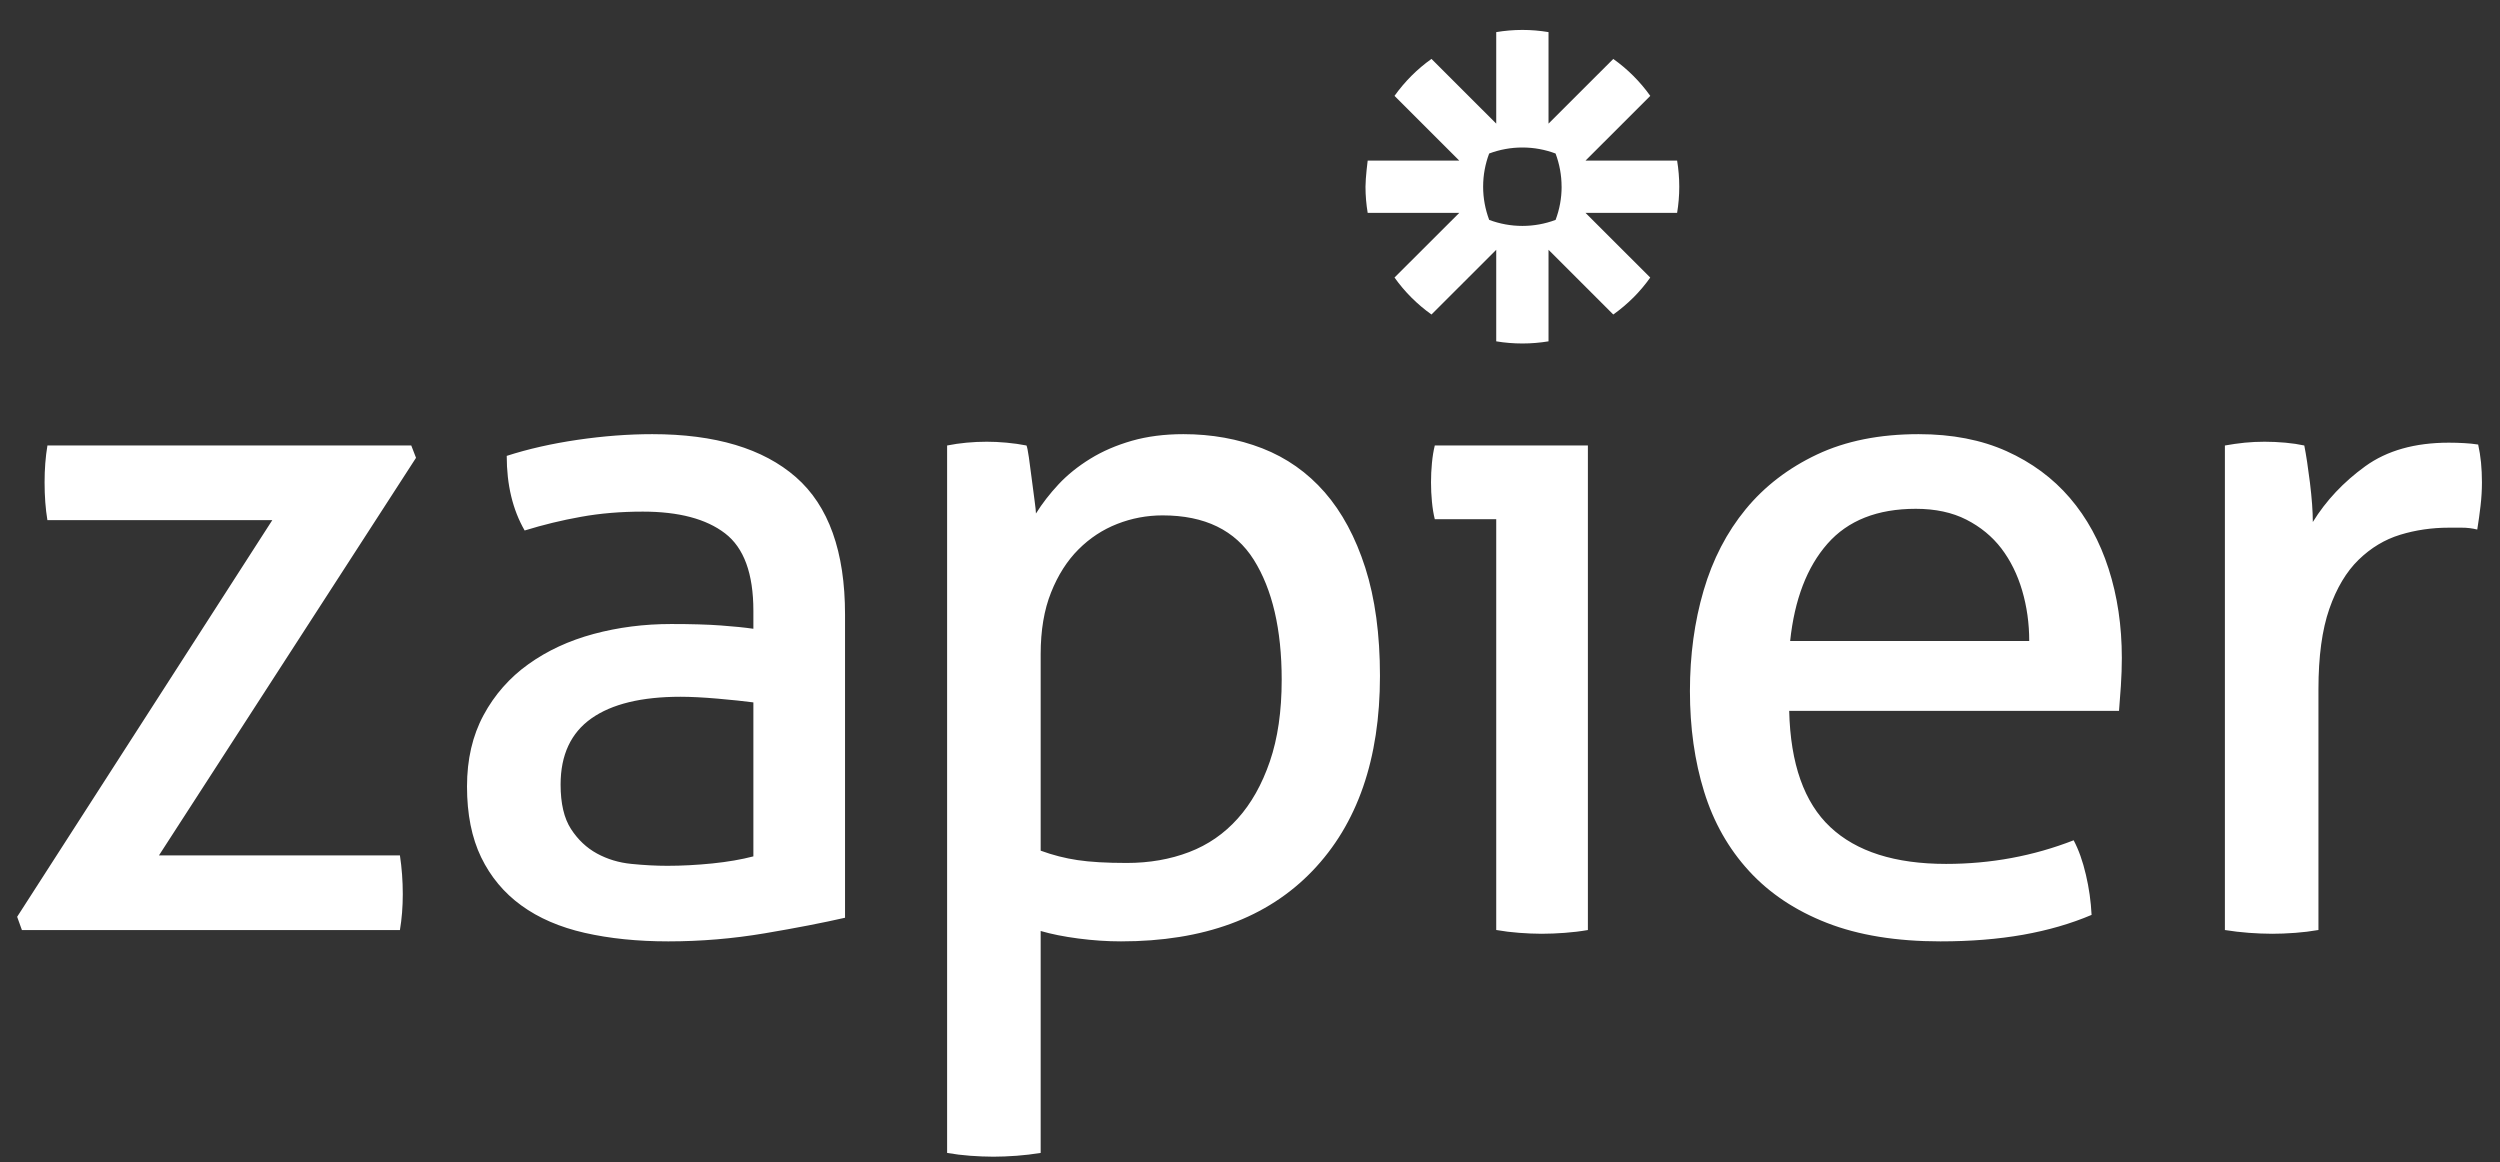
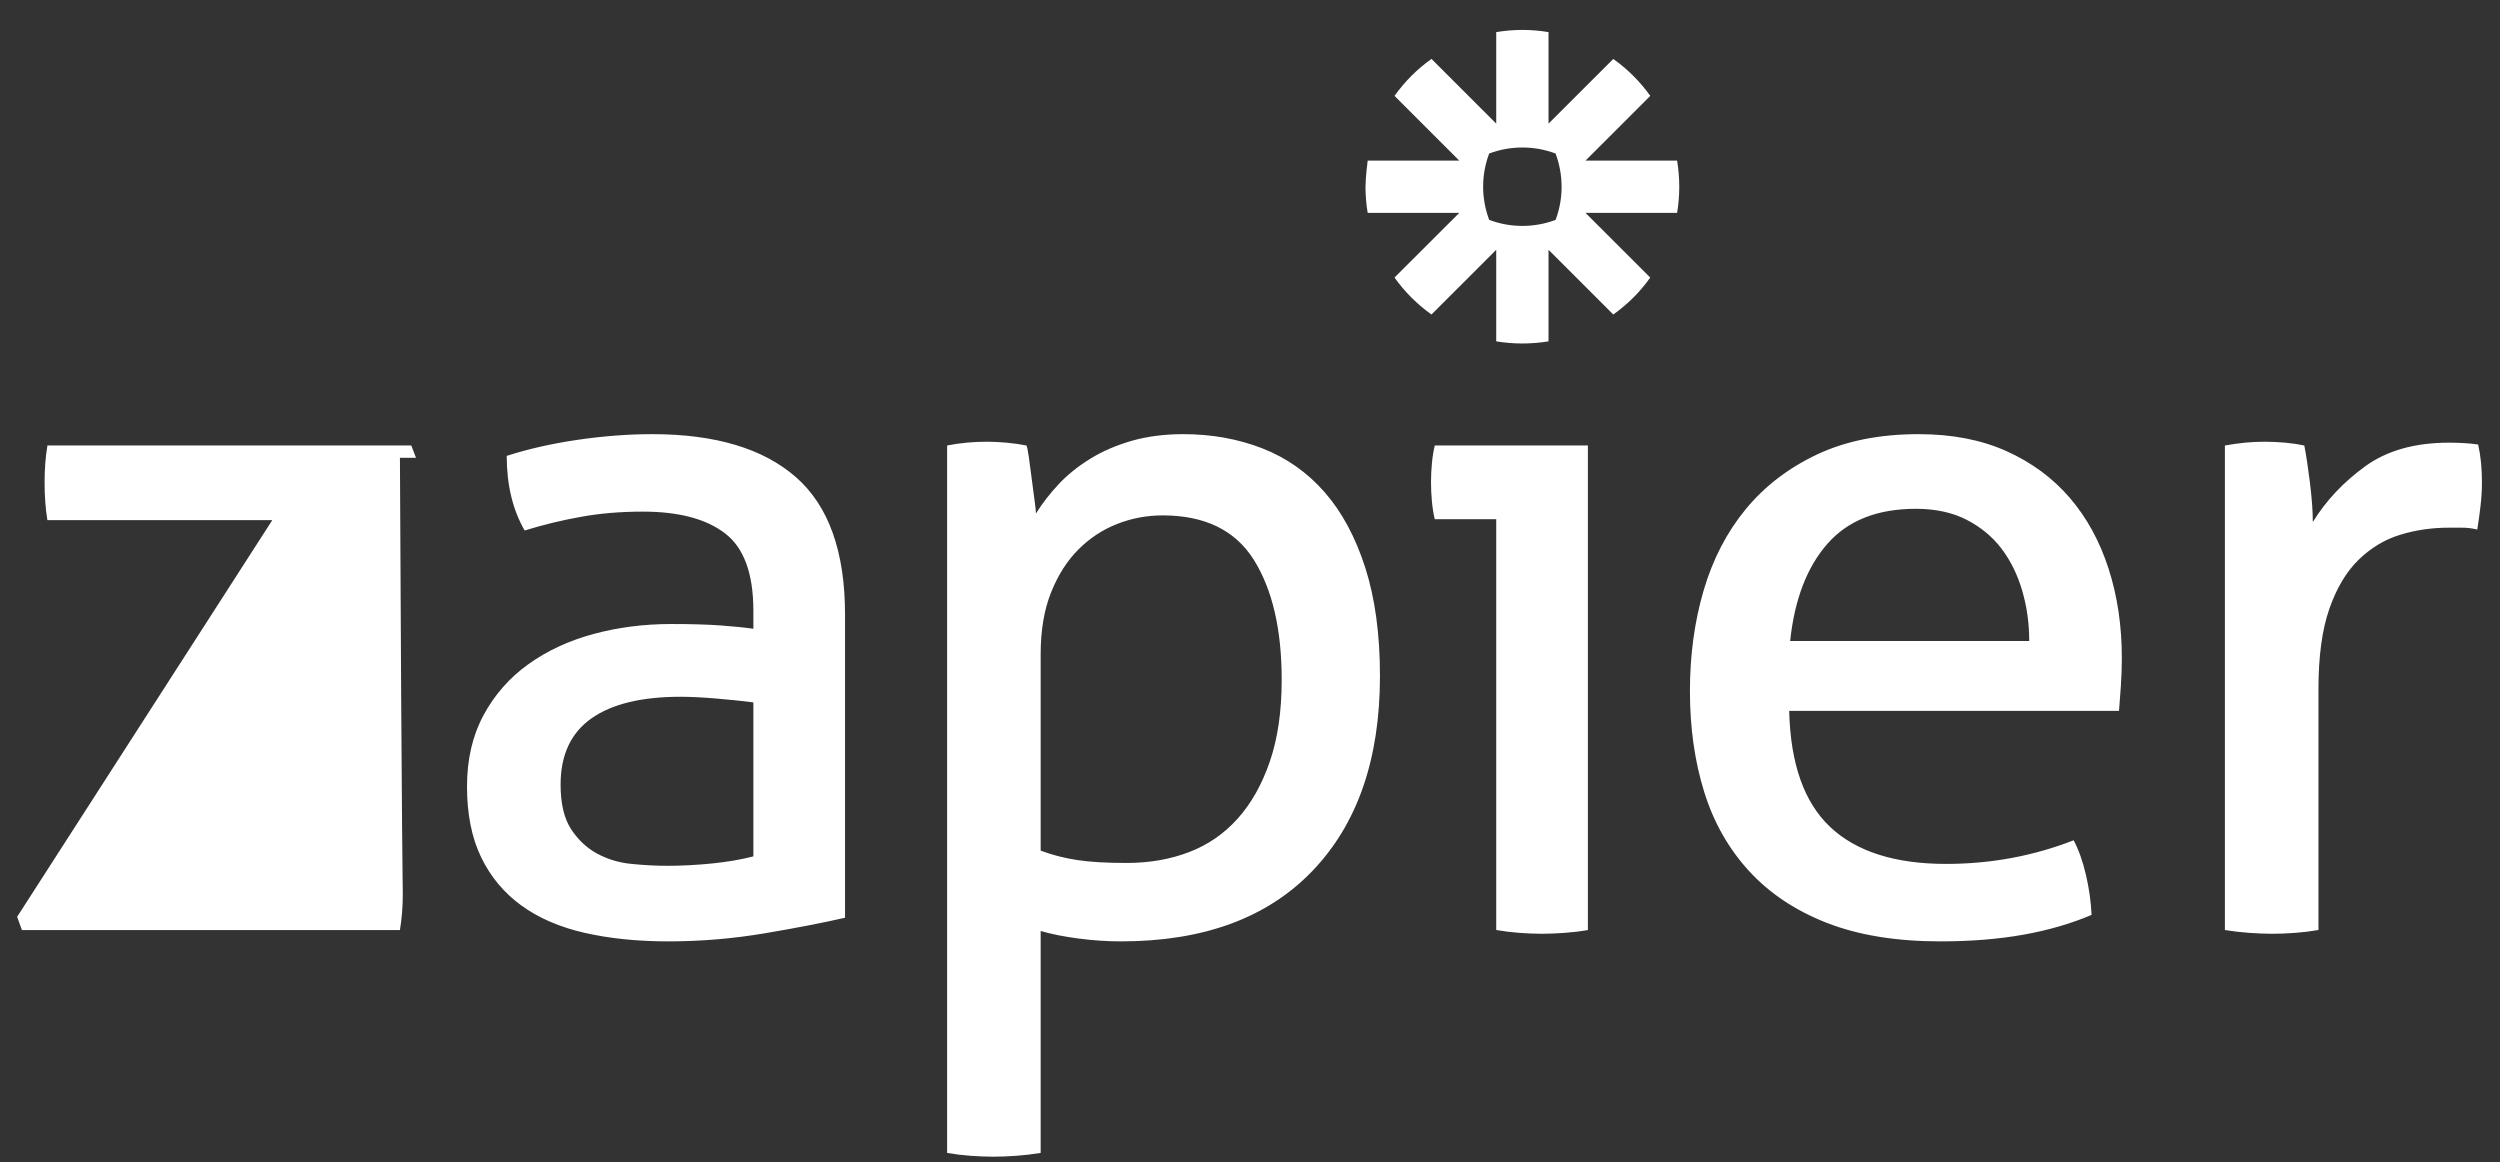
<svg xmlns="http://www.w3.org/2000/svg" width="71" height="33" viewBox="0 0 71 33" fill="none">
  <rect x="0" y="0" width="71" height="33" fill="#333333" stroke="none" />
-   <path d="M42.492 14.745H40.748C40.712 14.602 40.685 14.436 40.667 14.248C40.632 13.883 40.632 13.514 40.667 13.149C40.685 12.961 40.712 12.796 40.748 12.652H45.096V26.413C44.878 26.451 44.659 26.477 44.438 26.493C44.219 26.51 44 26.518 43.78 26.519C43.57 26.518 43.36 26.509 43.15 26.493C42.93 26.477 42.71 26.45 42.493 26.412V14.744V14.744L42.492 14.745ZM57.63 18.205C57.63 17.704 57.563 17.226 57.429 16.77C57.295 16.314 57.097 15.916 56.839 15.576C56.579 15.237 56.248 14.964 55.845 14.758C55.443 14.553 54.964 14.45 54.409 14.45C53.318 14.45 52.481 14.781 51.9 15.442C51.318 16.104 50.965 17.025 50.84 18.205H57.63H57.63ZM50.813 20.19C50.849 21.692 51.238 22.792 51.98 23.489C52.723 24.186 53.819 24.535 55.268 24.535C56.538 24.535 57.746 24.311 58.892 23.864C59.034 24.133 59.151 24.459 59.24 24.844C59.328 25.218 59.382 25.599 59.401 25.983C58.811 26.234 58.162 26.421 57.456 26.547C56.748 26.672 55.965 26.735 55.107 26.735C53.854 26.735 52.78 26.56 51.886 26.211C50.991 25.862 50.253 25.37 49.672 24.736C49.09 24.101 48.665 23.35 48.397 22.483C48.128 21.616 47.994 20.663 47.994 19.626C47.994 18.607 48.123 17.655 48.383 16.769C48.642 15.885 49.041 15.116 49.577 14.463C50.114 13.81 50.79 13.292 51.604 12.907C52.418 12.523 53.379 12.33 54.489 12.33C55.438 12.33 56.27 12.491 56.986 12.813C57.701 13.135 58.301 13.578 58.784 14.141C59.267 14.704 59.634 15.375 59.884 16.152C60.135 16.93 60.26 17.775 60.26 18.687C60.26 18.938 60.251 19.201 60.233 19.479C60.218 19.716 60.2 19.953 60.18 20.189H50.812L50.812 20.19L50.813 20.19ZM63.188 12.652C63.374 12.618 63.562 12.592 63.751 12.572C63.93 12.555 64.118 12.545 64.315 12.545C64.512 12.545 64.708 12.555 64.905 12.572C65.102 12.59 65.281 12.617 65.442 12.652C65.495 12.921 65.549 13.274 65.603 13.712C65.656 14.15 65.684 14.521 65.684 14.825C66.059 14.217 66.556 13.689 67.173 13.242C67.79 12.796 68.582 12.572 69.548 12.572C69.691 12.572 69.839 12.576 69.991 12.585C70.121 12.592 70.251 12.605 70.38 12.625C70.416 12.786 70.443 12.957 70.461 13.135C70.478 13.314 70.487 13.502 70.487 13.698C70.487 13.913 70.474 14.137 70.447 14.369C70.422 14.593 70.39 14.816 70.354 15.039C70.209 15.003 70.06 14.985 69.91 14.986H69.548C69.065 14.986 68.604 15.053 68.166 15.187C67.727 15.321 67.334 15.558 66.985 15.897C66.636 16.237 66.358 16.702 66.153 17.292C65.947 17.883 65.844 18.642 65.844 19.572V26.412C65.626 26.45 65.407 26.477 65.186 26.493C64.945 26.511 64.726 26.519 64.529 26.519C64.31 26.518 64.09 26.509 63.871 26.493C63.642 26.476 63.414 26.449 63.187 26.413V12.652L63.188 12.652ZM44.35 5.305C44.35 5.626 44.292 5.944 44.179 6.245C43.878 6.358 43.559 6.416 43.238 6.416H43.234C42.913 6.416 42.594 6.358 42.293 6.245C42.18 5.944 42.121 5.626 42.121 5.305V5.301C42.121 4.97 42.182 4.653 42.292 4.36C42.593 4.247 42.912 4.189 43.233 4.189H43.237C43.568 4.189 43.885 4.25 44.178 4.36C44.291 4.661 44.349 4.979 44.349 5.301V5.305H44.349L44.35 5.305ZM47.629 4.561H45.029L46.868 2.723C46.578 2.317 46.223 1.962 45.817 1.674L43.978 3.511V0.912C43.734 0.871 43.486 0.85 43.238 0.85H43.233C42.981 0.85 42.734 0.872 42.493 0.912V3.511L40.654 1.673C40.451 1.817 40.261 1.978 40.085 2.154L40.084 2.155C39.909 2.331 39.748 2.521 39.604 2.723L41.443 4.561H38.842C38.842 4.561 38.78 5.049 38.78 5.301V5.304C38.78 5.557 38.802 5.804 38.842 6.045H41.444L39.604 7.882C39.893 8.288 40.248 8.643 40.654 8.932L42.493 7.094V9.694C42.734 9.734 42.981 9.755 43.233 9.755H43.239C43.487 9.755 43.734 9.734 43.978 9.694V7.094L45.817 8.932C46.02 8.788 46.21 8.627 46.386 8.452H46.387C46.562 8.276 46.723 8.086 46.867 7.883L45.028 6.045H47.63C47.67 5.804 47.691 5.558 47.691 5.306V5.3C47.691 5.052 47.67 4.805 47.63 4.561L47.629 4.561ZM0.487 26.037L7.734 14.771H1.346C1.293 14.45 1.266 14.092 1.266 13.699C1.266 13.323 1.293 12.974 1.347 12.652H11.68L11.815 13.002L4.514 24.294H11.358C11.412 24.652 11.439 25.018 11.439 25.393C11.439 25.752 11.412 26.091 11.358 26.413H0.622L0.487 26.037V26.037ZM21.396 19.948C21.128 19.913 20.788 19.877 20.376 19.841C19.965 19.806 19.616 19.788 19.33 19.788C18.22 19.788 17.375 19.993 16.794 20.404C16.212 20.816 15.921 21.442 15.921 22.282C15.921 22.819 16.019 23.239 16.216 23.543C16.413 23.847 16.659 24.079 16.954 24.24C17.25 24.401 17.576 24.5 17.934 24.535C18.291 24.571 18.632 24.589 18.954 24.589C19.365 24.589 19.79 24.566 20.229 24.522C20.667 24.477 21.056 24.41 21.396 24.321V19.948H21.396ZM21.396 17.347C21.396 16.291 21.128 15.558 20.591 15.147C20.054 14.735 19.276 14.53 18.256 14.53C17.629 14.53 17.043 14.579 16.498 14.678C15.958 14.774 15.424 14.904 14.9 15.066C14.56 14.476 14.391 13.77 14.391 12.947C14.998 12.751 15.669 12.599 16.403 12.491C17.137 12.384 17.844 12.33 18.524 12.33C20.313 12.33 21.673 12.737 22.604 13.551C23.534 14.365 23.999 15.666 23.999 17.454V26.064C23.373 26.207 22.613 26.355 21.718 26.506C20.813 26.659 19.898 26.735 18.98 26.735C18.104 26.735 17.311 26.654 16.605 26.493C15.898 26.332 15.298 26.073 14.806 25.715C14.314 25.358 13.934 24.902 13.665 24.348C13.397 23.793 13.263 23.123 13.263 22.336C13.263 21.567 13.419 20.892 13.733 20.31C14.04 19.736 14.477 19.24 15.008 18.862C15.544 18.478 16.162 18.192 16.86 18.004C17.558 17.816 18.291 17.722 19.061 17.722C19.633 17.722 20.103 17.736 20.47 17.763C20.836 17.789 21.145 17.821 21.396 17.857V17.347L21.396 17.347ZM29.555 24.159C29.894 24.284 30.245 24.374 30.602 24.427C30.96 24.481 31.425 24.508 31.998 24.508C32.642 24.508 33.232 24.405 33.769 24.2C34.306 23.995 34.767 23.677 35.151 23.247C35.536 22.819 35.84 22.278 36.064 21.625C36.288 20.972 36.4 20.199 36.4 19.305C36.4 17.874 36.135 16.739 35.608 15.898C35.08 15.058 34.216 14.637 33.018 14.637C32.571 14.637 32.141 14.718 31.73 14.879C31.318 15.04 30.951 15.281 30.629 15.603C30.307 15.925 30.047 16.332 29.851 16.824C29.653 17.316 29.555 17.901 29.555 18.581V24.16V24.159L29.555 24.159ZM26.898 12.652C27.08 12.616 27.264 12.589 27.448 12.572C27.64 12.554 27.833 12.545 28.026 12.545C28.204 12.545 28.392 12.554 28.589 12.572C28.785 12.59 28.973 12.617 29.152 12.652C29.17 12.689 29.193 12.8 29.22 12.988C29.246 13.176 29.273 13.377 29.3 13.591C29.327 13.806 29.354 14.012 29.381 14.208C29.408 14.405 29.421 14.53 29.421 14.584C29.599 14.298 29.814 14.021 30.065 13.752C30.316 13.484 30.616 13.243 30.965 13.028C31.313 12.813 31.707 12.644 32.145 12.518C32.584 12.393 33.071 12.33 33.608 12.33C34.413 12.33 35.16 12.465 35.85 12.733C36.538 13.002 37.128 13.417 37.621 13.98C38.112 14.543 38.497 15.259 38.775 16.126C39.052 16.994 39.191 18.017 39.191 19.197C39.191 21.558 38.551 23.404 37.271 24.736C35.991 26.069 34.18 26.735 31.836 26.735C31.442 26.735 31.04 26.708 30.628 26.654C30.216 26.6 29.859 26.529 29.555 26.44V32.743C29.328 32.78 29.1 32.807 28.871 32.824C28.629 32.841 28.409 32.85 28.212 32.85C27.993 32.849 27.774 32.84 27.555 32.824C27.335 32.808 27.115 32.781 26.898 32.743V12.652L26.898 12.652Z" fill="white" />
+   <path d="M42.492 14.745H40.748C40.712 14.602 40.685 14.436 40.667 14.248C40.632 13.883 40.632 13.514 40.667 13.149C40.685 12.961 40.712 12.796 40.748 12.652H45.096V26.413C44.878 26.451 44.659 26.477 44.438 26.493C44.219 26.51 44 26.518 43.78 26.519C43.57 26.518 43.36 26.509 43.15 26.493C42.93 26.477 42.71 26.45 42.493 26.412V14.744V14.744L42.492 14.745ZM57.63 18.205C57.63 17.704 57.563 17.226 57.429 16.77C57.295 16.314 57.097 15.916 56.839 15.576C56.579 15.237 56.248 14.964 55.845 14.758C55.443 14.553 54.964 14.45 54.409 14.45C53.318 14.45 52.481 14.781 51.9 15.442C51.318 16.104 50.965 17.025 50.84 18.205H57.63H57.63ZM50.813 20.19C50.849 21.692 51.238 22.792 51.98 23.489C52.723 24.186 53.819 24.535 55.268 24.535C56.538 24.535 57.746 24.311 58.892 23.864C59.034 24.133 59.151 24.459 59.24 24.844C59.328 25.218 59.382 25.599 59.401 25.983C58.811 26.234 58.162 26.421 57.456 26.547C56.748 26.672 55.965 26.735 55.107 26.735C53.854 26.735 52.78 26.56 51.886 26.211C50.991 25.862 50.253 25.37 49.672 24.736C49.09 24.101 48.665 23.35 48.397 22.483C48.128 21.616 47.994 20.663 47.994 19.626C47.994 18.607 48.123 17.655 48.383 16.769C48.642 15.885 49.041 15.116 49.577 14.463C50.114 13.81 50.79 13.292 51.604 12.907C52.418 12.523 53.379 12.33 54.489 12.33C55.438 12.33 56.27 12.491 56.986 12.813C57.701 13.135 58.301 13.578 58.784 14.141C59.267 14.704 59.634 15.375 59.884 16.152C60.135 16.93 60.26 17.775 60.26 18.687C60.26 18.938 60.251 19.201 60.233 19.479C60.218 19.716 60.2 19.953 60.18 20.189H50.812L50.812 20.19L50.813 20.19ZM63.188 12.652C63.374 12.618 63.562 12.592 63.751 12.572C63.93 12.555 64.118 12.545 64.315 12.545C64.512 12.545 64.708 12.555 64.905 12.572C65.102 12.59 65.281 12.617 65.442 12.652C65.495 12.921 65.549 13.274 65.603 13.712C65.656 14.15 65.684 14.521 65.684 14.825C66.059 14.217 66.556 13.689 67.173 13.242C67.79 12.796 68.582 12.572 69.548 12.572C69.691 12.572 69.839 12.576 69.991 12.585C70.121 12.592 70.251 12.605 70.38 12.625C70.416 12.786 70.443 12.957 70.461 13.135C70.478 13.314 70.487 13.502 70.487 13.698C70.487 13.913 70.474 14.137 70.447 14.369C70.422 14.593 70.39 14.816 70.354 15.039C70.209 15.003 70.06 14.985 69.91 14.986H69.548C69.065 14.986 68.604 15.053 68.166 15.187C67.727 15.321 67.334 15.558 66.985 15.897C66.636 16.237 66.358 16.702 66.153 17.292C65.947 17.883 65.844 18.642 65.844 19.572V26.412C65.626 26.45 65.407 26.477 65.186 26.493C64.945 26.511 64.726 26.519 64.529 26.519C64.31 26.518 64.09 26.509 63.871 26.493C63.642 26.476 63.414 26.449 63.187 26.413V12.652L63.188 12.652ZM44.35 5.305C44.35 5.626 44.292 5.944 44.179 6.245C43.878 6.358 43.559 6.416 43.238 6.416H43.234C42.913 6.416 42.594 6.358 42.293 6.245C42.18 5.944 42.121 5.626 42.121 5.305V5.301C42.121 4.97 42.182 4.653 42.292 4.36C42.593 4.247 42.912 4.189 43.233 4.189H43.237C43.568 4.189 43.885 4.25 44.178 4.36C44.291 4.661 44.349 4.979 44.349 5.301V5.305H44.349L44.35 5.305ZM47.629 4.561H45.029L46.868 2.723C46.578 2.317 46.223 1.962 45.817 1.674L43.978 3.511V0.912C43.734 0.871 43.486 0.85 43.238 0.85H43.233C42.981 0.85 42.734 0.872 42.493 0.912V3.511L40.654 1.673C40.451 1.817 40.261 1.978 40.085 2.154L40.084 2.155C39.909 2.331 39.748 2.521 39.604 2.723L41.443 4.561H38.842C38.842 4.561 38.78 5.049 38.78 5.301V5.304C38.78 5.557 38.802 5.804 38.842 6.045H41.444L39.604 7.882C39.893 8.288 40.248 8.643 40.654 8.932L42.493 7.094V9.694C42.734 9.734 42.981 9.755 43.233 9.755H43.239C43.487 9.755 43.734 9.734 43.978 9.694V7.094L45.817 8.932C46.02 8.788 46.21 8.627 46.386 8.452H46.387C46.562 8.276 46.723 8.086 46.867 7.883L45.028 6.045H47.63C47.67 5.804 47.691 5.558 47.691 5.306V5.3C47.691 5.052 47.67 4.805 47.63 4.561L47.629 4.561ZM0.487 26.037L7.734 14.771H1.346C1.293 14.45 1.266 14.092 1.266 13.699C1.266 13.323 1.293 12.974 1.347 12.652H11.68L11.815 13.002H11.358C11.412 24.652 11.439 25.018 11.439 25.393C11.439 25.752 11.412 26.091 11.358 26.413H0.622L0.487 26.037V26.037ZM21.396 19.948C21.128 19.913 20.788 19.877 20.376 19.841C19.965 19.806 19.616 19.788 19.33 19.788C18.22 19.788 17.375 19.993 16.794 20.404C16.212 20.816 15.921 21.442 15.921 22.282C15.921 22.819 16.019 23.239 16.216 23.543C16.413 23.847 16.659 24.079 16.954 24.24C17.25 24.401 17.576 24.5 17.934 24.535C18.291 24.571 18.632 24.589 18.954 24.589C19.365 24.589 19.79 24.566 20.229 24.522C20.667 24.477 21.056 24.41 21.396 24.321V19.948H21.396ZM21.396 17.347C21.396 16.291 21.128 15.558 20.591 15.147C20.054 14.735 19.276 14.53 18.256 14.53C17.629 14.53 17.043 14.579 16.498 14.678C15.958 14.774 15.424 14.904 14.9 15.066C14.56 14.476 14.391 13.77 14.391 12.947C14.998 12.751 15.669 12.599 16.403 12.491C17.137 12.384 17.844 12.33 18.524 12.33C20.313 12.33 21.673 12.737 22.604 13.551C23.534 14.365 23.999 15.666 23.999 17.454V26.064C23.373 26.207 22.613 26.355 21.718 26.506C20.813 26.659 19.898 26.735 18.98 26.735C18.104 26.735 17.311 26.654 16.605 26.493C15.898 26.332 15.298 26.073 14.806 25.715C14.314 25.358 13.934 24.902 13.665 24.348C13.397 23.793 13.263 23.123 13.263 22.336C13.263 21.567 13.419 20.892 13.733 20.31C14.04 19.736 14.477 19.24 15.008 18.862C15.544 18.478 16.162 18.192 16.86 18.004C17.558 17.816 18.291 17.722 19.061 17.722C19.633 17.722 20.103 17.736 20.47 17.763C20.836 17.789 21.145 17.821 21.396 17.857V17.347L21.396 17.347ZM29.555 24.159C29.894 24.284 30.245 24.374 30.602 24.427C30.96 24.481 31.425 24.508 31.998 24.508C32.642 24.508 33.232 24.405 33.769 24.2C34.306 23.995 34.767 23.677 35.151 23.247C35.536 22.819 35.84 22.278 36.064 21.625C36.288 20.972 36.4 20.199 36.4 19.305C36.4 17.874 36.135 16.739 35.608 15.898C35.08 15.058 34.216 14.637 33.018 14.637C32.571 14.637 32.141 14.718 31.73 14.879C31.318 15.04 30.951 15.281 30.629 15.603C30.307 15.925 30.047 16.332 29.851 16.824C29.653 17.316 29.555 17.901 29.555 18.581V24.16V24.159L29.555 24.159ZM26.898 12.652C27.08 12.616 27.264 12.589 27.448 12.572C27.64 12.554 27.833 12.545 28.026 12.545C28.204 12.545 28.392 12.554 28.589 12.572C28.785 12.59 28.973 12.617 29.152 12.652C29.17 12.689 29.193 12.8 29.22 12.988C29.246 13.176 29.273 13.377 29.3 13.591C29.327 13.806 29.354 14.012 29.381 14.208C29.408 14.405 29.421 14.53 29.421 14.584C29.599 14.298 29.814 14.021 30.065 13.752C30.316 13.484 30.616 13.243 30.965 13.028C31.313 12.813 31.707 12.644 32.145 12.518C32.584 12.393 33.071 12.33 33.608 12.33C34.413 12.33 35.16 12.465 35.85 12.733C36.538 13.002 37.128 13.417 37.621 13.98C38.112 14.543 38.497 15.259 38.775 16.126C39.052 16.994 39.191 18.017 39.191 19.197C39.191 21.558 38.551 23.404 37.271 24.736C35.991 26.069 34.18 26.735 31.836 26.735C31.442 26.735 31.04 26.708 30.628 26.654C30.216 26.6 29.859 26.529 29.555 26.44V32.743C29.328 32.78 29.1 32.807 28.871 32.824C28.629 32.841 28.409 32.85 28.212 32.85C27.993 32.849 27.774 32.84 27.555 32.824C27.335 32.808 27.115 32.781 26.898 32.743V12.652L26.898 12.652Z" fill="white" />
</svg>